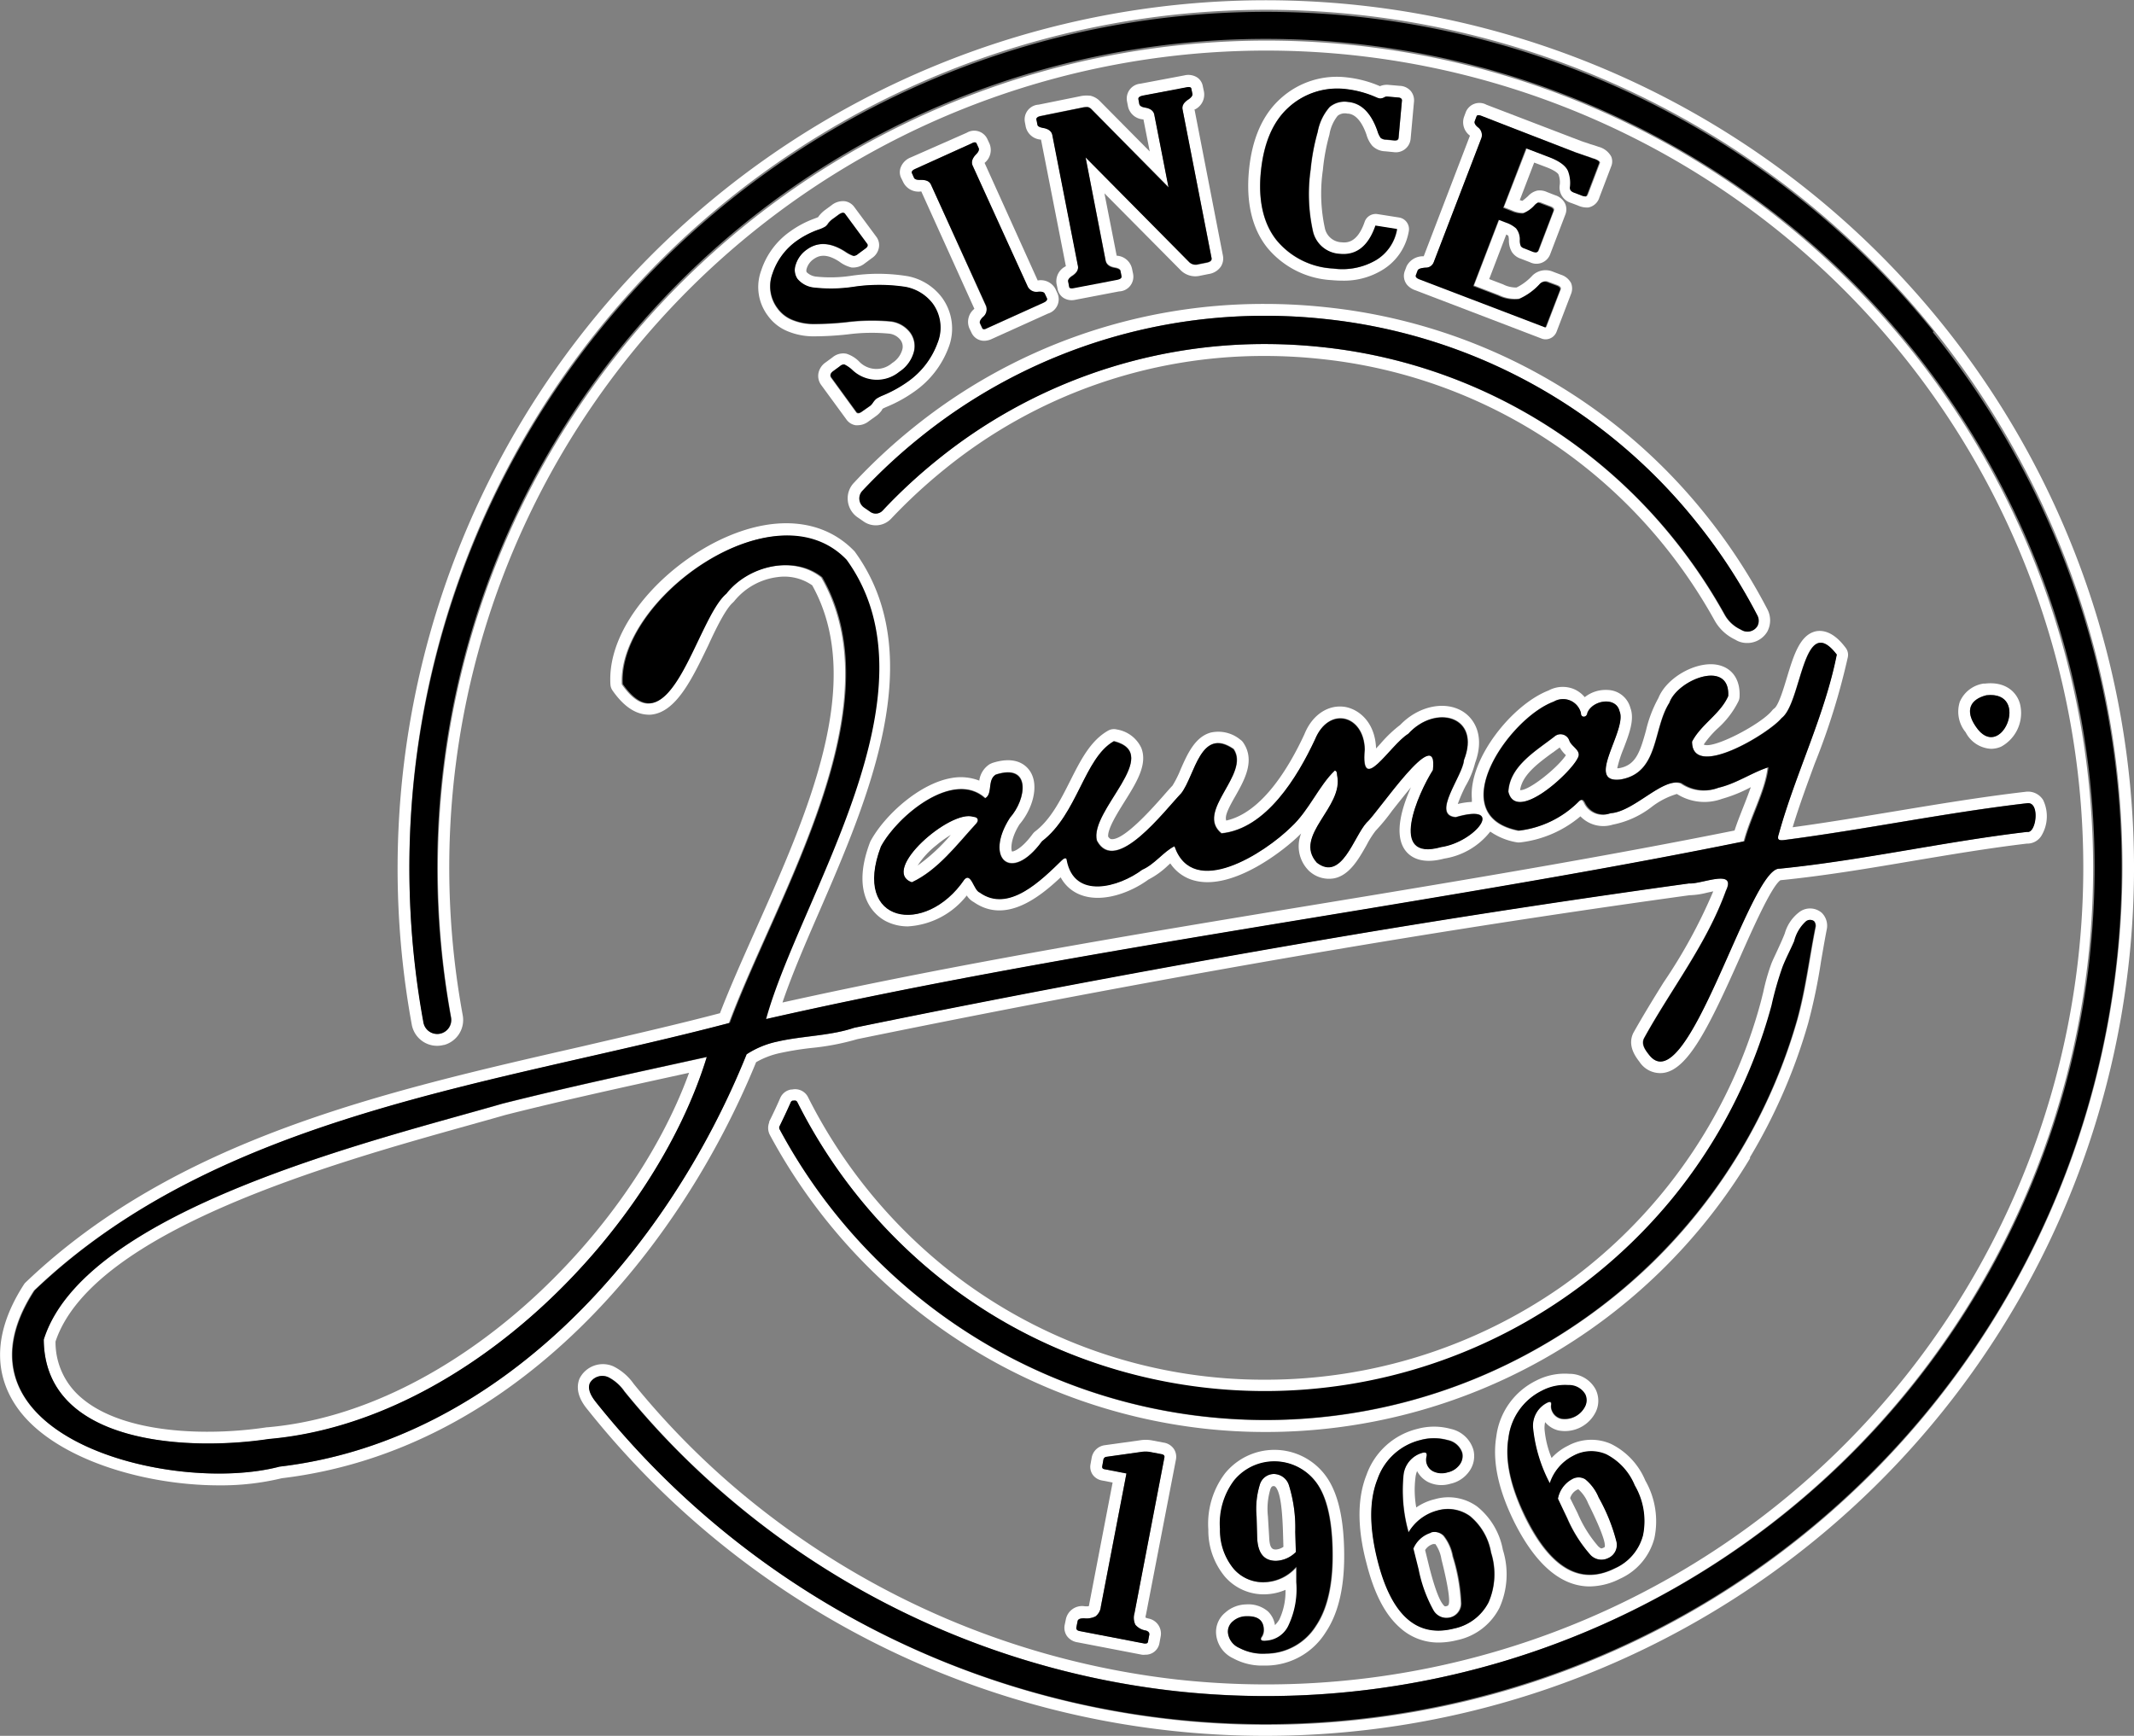
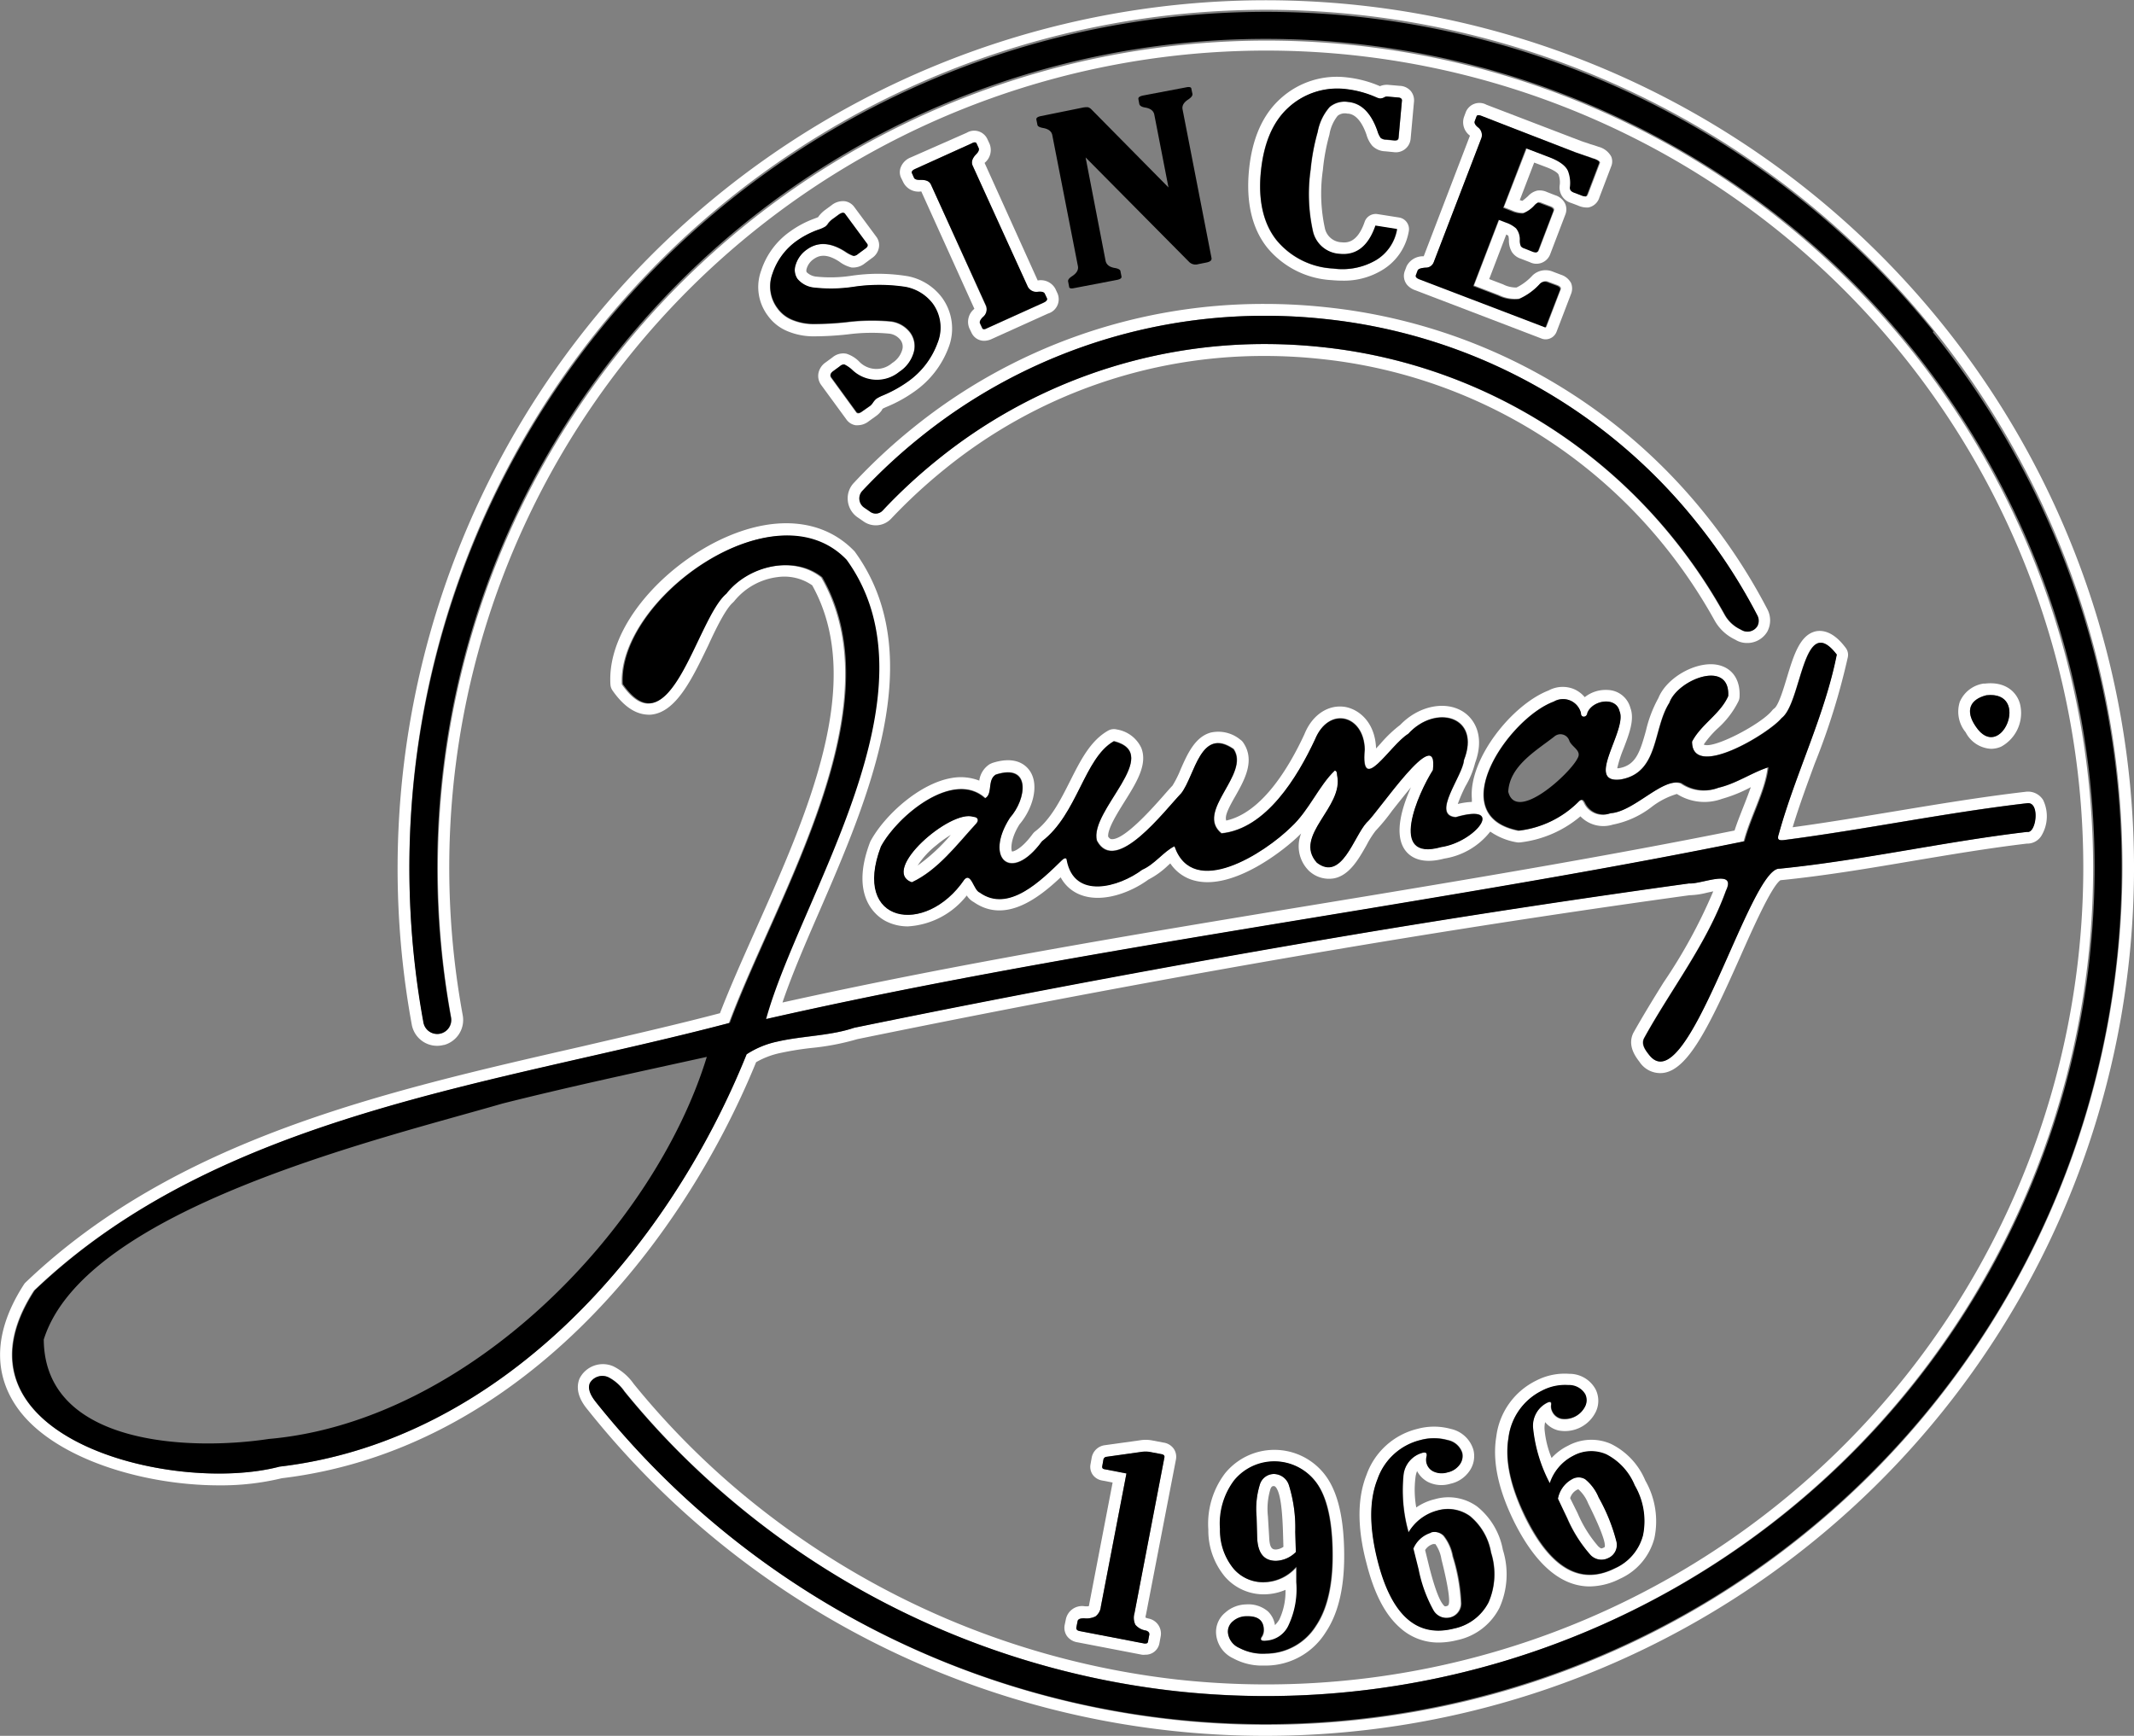
<svg xmlns="http://www.w3.org/2000/svg" viewBox="0 0 257.51 209.49">
  <rect x="0" y="0" width="257.51" height="209.49" fill="#808080" stroke="none" />
  <defs>
    <style>.cls-1{fill:none;}.cls-2{fill:#fff;}</style>
  </defs>
  <g id="Calque_2" data-name="Calque 2">
    <g id="Calque_1-2" data-name="Calque 1">
      <path class="cls-1" d="M154.24,179.84c-.23-.51-.4-.53-.47-.53h0c-.15,0-.26,0-.4.33A8.28,8.28,0,0,0,153,183l.07,2.49c0,1.52.48,1.52.85,1.5h0a1.82,1.82,0,0,0,1-.31l-.05-1.72C154.78,181.52,154.44,180.28,154.24,179.84Z" />
      <path class="cls-1" d="M9.85,168.73c5.09,4.35,15.24,4.62,22.37,3.53h.09c22.35-2,43.74-23.24,50.84-42.78l-1.23.27c-6.89,1.51-14,3.07-20.94,4.82-1.38.4-3,.85-4.79,1.35-15.75,4.41-45,12.59-49.49,26A8.77,8.77,0,0,0,9.85,168.73Z" />
      <path class="cls-1" d="M192.86,186.59c.35.31.47.25.58.19s.26-.13.2-.5-.39-1.65-2-4.88a4.5,4.5,0,0,0-1.12-1.64c-.05,0-.07,0-.21,0a1.66,1.66,0,0,0-.84,1l.9,1.81A15.1,15.1,0,0,0,192.86,186.59Z" />
      <path class="cls-1" d="M174,193.52c.27.38.4.35.51.32s.28-.07.31-.47,0-1.55-.92-5.18a4.35,4.35,0,0,0-.73-1.84c-.05,0-.07-.06-.23,0a1.66,1.66,0,0,0-1,.77l.49,2C173.23,192.11,173.78,193.17,174,193.52Z" />
      <path class="cls-1" d="M189,91.16l0,0a4.15,4.15,0,0,1-.75-.93c-.26.19-.54.39-.81.6-1.82,1.33-3.69,2.72-3.94,4.57h.05C184.61,95.38,188,92.67,189,91.16Z" />
-       <path class="cls-1" d="M110.76,104.44a22.4,22.4,0,0,0,3.92-3.66A13.38,13.38,0,0,0,113,102,10.07,10.07,0,0,0,110.76,104.44Z" />
+       <path class="cls-1" d="M110.76,104.44A13.38,13.38,0,0,0,113,102,10.07,10.07,0,0,0,110.76,104.44Z" />
      <path class="cls-2" d="M98.17,31.28c.59-.42,1.47-.77,3.09.28a4.09,4.09,0,0,0,1.48.72,2.25,2.25,0,0,0,1.61-.49l.86-.64a1.92,1.92,0,0,0,.85-1.28,1.68,1.68,0,0,0-.31-1.29L103.1,25a1.72,1.72,0,0,0-1.12-.71,2.19,2.19,0,0,0-1.65.49l-.71.52a3.87,3.87,0,0,0-.82.79l-.08.12-.49.19a12,12,0,0,0-2.85,1.51,9.27,9.27,0,0,0-3.53,4.75,5.74,5.74,0,0,0,.8,5.43A5.47,5.47,0,0,0,95.1,40a8.12,8.12,0,0,0,2.91.59,37.63,37.63,0,0,0,4.33-.24,22.14,22.14,0,0,1,4.89-.09,2,2,0,0,1,1.43.77,1.34,1.34,0,0,1,.21,1.2,2.83,2.83,0,0,1-1.21,1.58,2.88,2.88,0,0,1-4-.19,3.73,3.73,0,0,0-1.52-.93,2,2,0,0,0-1.67.43l-.83.61a2.05,2.05,0,0,0-.89,1.38,1.86,1.86,0,0,0,.37,1.39l3,4.1a1.68,1.68,0,0,0,1.13.72,1.37,1.37,0,0,0,.28,0,2.16,2.16,0,0,0,1.29-.47l1-.72a2.9,2.9,0,0,0,.62-.67c0-.08.09-.13.09-.14s.21-.11.51-.24a16.65,16.65,0,0,0,3.29-1.82A11.29,11.29,0,0,0,114.44,42a6.33,6.33,0,0,0-.79-6.11,6.76,6.76,0,0,0-4.08-2.55,22,22,0,0,0-6.82-.06,16.76,16.76,0,0,1-4.3.1,1.93,1.93,0,0,1-1.1-.52s-.11-.14,0-.47A2.13,2.13,0,0,1,98.17,31.28Zm-2,2.38a3,3,0,0,0,2,1.07,18.33,18.33,0,0,0,4.71-.08,21,21,0,0,1,6.36,0,5.38,5.38,0,0,1,3.26,2,4.93,4.93,0,0,1,.58,4.79,9.81,9.81,0,0,1-3.57,4.64,15.32,15.32,0,0,1-3,1.66,5,5,0,0,0-.79.4,2.1,2.1,0,0,0-.42.48A1.61,1.61,0,0,1,105,49l-1,.7c-.32.24-.56.26-.7.06l-3-4.13c-.21-.27-.13-.54.21-.79l.83-.61a.68.68,0,0,1,.52-.19,3.91,3.91,0,0,1,.94.65,4.28,4.28,0,0,0,5.69.23,4.19,4.19,0,0,0,1.76-2.41,2.75,2.75,0,0,0-.46-2.36,3.44,3.44,0,0,0-2.34-1.32,24.57,24.57,0,0,0-5.24.08,36.46,36.46,0,0,1-4.16.23,6.77,6.77,0,0,1-2.42-.48,4.11,4.11,0,0,1-1.84-1.43,4.39,4.39,0,0,1-.6-4.17,7.89,7.89,0,0,1,3-4,10.61,10.61,0,0,1,2.51-1.33,3.8,3.8,0,0,0,.85-.38,1.4,1.4,0,0,0,.35-.4,2.51,2.51,0,0,1,.52-.5l.71-.52c.37-.27.63-.31.77-.11l2.67,3.62c.13.18.06.38-.22.58l-.88.65a.83.83,0,0,1-.53.23,4.29,4.29,0,0,1-1-.52q-2.64-1.71-4.68-.22A3.47,3.47,0,0,0,96,32,1.9,1.9,0,0,0,96.21,33.66Z" />
      <path class="cls-2" d="M119.4,17.33v0l-.27-.58a1.75,1.75,0,0,0-2.47-.73L109.9,19a2.1,2.1,0,0,0-1.19,1.15,1.62,1.62,0,0,0,0,1.26L109,22a2.05,2.05,0,0,0,2.17,1.1l6.41,14.17h0a2,2,0,0,0-.61,2.34l.25.52a1.68,1.68,0,0,0,1.54,1,2.24,2.24,0,0,0,.94-.23l6.77-3.06a1.8,1.8,0,0,0,1.14-2.43l-.26-.56a2,2,0,0,0-2.13-1h0l-6.41-14.19A2,2,0,0,0,119.4,17.33ZM124,34.64a1.18,1.18,0,0,0,1.27.6c.44,0,.69,0,.78.24l.26.55c.08.19-.06.37-.44.54l-6.77,3.06c-.32.15-.52.13-.59,0l-.27-.58c-.08-.19,0-.44.34-.75a1.2,1.2,0,0,0,.39-1.35l-6.63-14.67c-.19-.42-.61-.61-1.25-.57-.44,0-.71-.06-.8-.26l-.24-.54c-.09-.19,0-.37.43-.54l6.76-3.06c.32-.15.52-.13.6,0l.26.57c.08.19,0,.45-.34.77-.44.47-.58.91-.39,1.32Z" />
-       <path class="cls-2" d="M131.56,11.55h-.08a3.56,3.56,0,0,0-1.21.08l-4.94,1a1.79,1.79,0,0,0-1.66,2.1l.11.58a2,2,0,0,0,1.84,1.54h0l3,15.28a2,2,0,0,0-1.13,2.11l.12.58a1.64,1.64,0,0,0,.68,1.1,1.84,1.84,0,0,0,1,.31,2.37,2.37,0,0,0,.52-.06l5.22-1A1.78,1.78,0,0,0,136.72,33l-.12-.58a2,2,0,0,0-1.85-1.56l-1.48-7.53,9.24,9.32a2.5,2.5,0,0,0,2.34.62l1-.2a2.16,2.16,0,0,0,1.46-.88,1.82,1.82,0,0,0,.26-1.34L144.14,13.2l.07,0A2,2,0,0,0,145.27,11l-.12-.56a1.62,1.62,0,0,0-.68-1.09,2,2,0,0,0-1.56-.25l-5.3,1A1.8,1.8,0,0,0,136,12.25l.13.66a2,2,0,0,0,1.85,1.5l.76,3.87-6-6.06A2.34,2.34,0,0,0,131.56,11.55Zm7.73,2.31c-.09-.45-.45-.74-1.09-.85-.44-.07-.67-.22-.72-.43l-.11-.59c0-.2.14-.34.55-.43l5.27-1c.35-.07.54,0,.57.18l.13.62c0,.2-.13.42-.48.66-.56.36-.8.76-.71,1.21l3.51,17.94c.06.29-.15.47-.6.56l-1,.2a1.12,1.12,0,0,1-1.06-.23L131,19l2.42,12.39c.09.47.46.76,1.1.87.43.07.66.21.7.42l.12.6q.06.3-.54.42l-5.22,1c-.34.07-.53,0-.56-.18l-.12-.63c0-.19.12-.41.5-.65.54-.36.77-.76.68-1.21L127,16.27c-.09-.46-.45-.74-1.09-.86-.43-.07-.67-.21-.71-.42l-.12-.59c0-.21.15-.35.55-.43l4.93-1a2.51,2.51,0,0,1,.73-.07.94.94,0,0,1,.45.28l9.28,9.4Z" />
      <path class="cls-2" d="M168.9,10.36l-1.38-.12a2.14,2.14,0,0,0-1,.16,13.83,13.83,0,0,0-4-1.06,10.07,10.07,0,0,0-8,2.56c-2.17,1.95-3.45,4.87-3.81,8.7s.38,7,2.21,9.29a10.84,10.84,0,0,0,7.79,3.92q.65.06,1.26.06a8.86,8.86,0,0,0,4.76-1.24A6.79,6.79,0,0,0,170,27.91a1.42,1.42,0,0,0-1.17-1.66l-2.6-.41a1.41,1.41,0,0,0-1.56.94c-.91,2.64-2.24,2.51-2.8,2.46a2.14,2.14,0,0,1-2-1.71,19.68,19.68,0,0,1-.24-7,24.43,24.43,0,0,1,.79-4.28h0a4.86,4.86,0,0,1,1-2.28,1.4,1.4,0,0,1,1.16-.26c.37,0,1.47.14,2.31,2.53a3.56,3.56,0,0,0,.7,1.35,2.28,2.28,0,0,0,1.58.67l1,.1a1.79,1.79,0,0,0,2.05-1.61l.4-4.41a1.77,1.77,0,0,0-.37-1.34A1.83,1.83,0,0,0,168.9,10.36Zm-.12,6.29c0,.25-.19.36-.49.33l-1-.1a1.07,1.07,0,0,1-.67-.21,2.86,2.86,0,0,1-.4-.86q-1.16-3.26-3.52-3.48a2.8,2.8,0,0,0-2.24.61,6.25,6.25,0,0,0-1.44,3,25.65,25.65,0,0,0-.84,4.53,20.65,20.65,0,0,0,.3,7.53,3.53,3.53,0,0,0,3.26,2.69c2,.19,3.42-.95,4.27-3.41l2.6.41A5.39,5.39,0,0,1,166,31.42a8.06,8.06,0,0,1-5.14,1,9.46,9.46,0,0,1-6.82-3.4q-2.4-3-1.91-8.27c.33-3.47,1.45-6.07,3.35-7.78a8.71,8.71,0,0,1,6.94-2.2,12.47,12.47,0,0,1,3.65,1,1.6,1.6,0,0,0,.43.13,1.13,1.13,0,0,0,.48-.12.66.66,0,0,1,.42-.11l1.35.12c.3,0,.44.18.41.44Z" />
      <path class="cls-2" d="M169.73,32.14l-.2.53a1.69,1.69,0,0,0,.26,1.7,2.25,2.25,0,0,0,1,.66L186,40.85a1.32,1.32,0,0,0,.51.1,1.42,1.42,0,0,0,1.32-.91l1.75-4.57a1.75,1.75,0,0,0,0-1.31,2.09,2.09,0,0,0-1.21-1l-1-.38a2.28,2.28,0,0,0-2.44.46A6.57,6.57,0,0,1,183,34.7a3.45,3.45,0,0,1-1.62-.38l-1.68-.64,2.06-5.38a2.65,2.65,0,0,1,.25.15,2.15,2.15,0,0,1,.07.53,2.73,2.73,0,0,0,.36,1.43,2.05,2.05,0,0,0,1.1.82l1.06.41a1.77,1.77,0,0,0,2.45-.93l1.83-4.79a1.7,1.7,0,0,0,0-1.31,2,2,0,0,0-1.22-1.05l-1-.39a2.08,2.08,0,0,0-1.15-.17,2.18,2.18,0,0,0-1.11.66,7.65,7.65,0,0,1-.7.58l-.31-.09,1.74-4.53,1.48.56c1.25.48,1.45.86,1.45.87a2.61,2.61,0,0,1,.15,1.3,1.94,1.94,0,0,0,1.37,2.14l.8.3a2.64,2.64,0,0,0,1.28.25A1.73,1.73,0,0,0,193,23.82l1.42-3.73a1.54,1.54,0,0,0,0-1.21,2.44,2.44,0,0,0-1.51-1.16c-.18-.06-.5-.18-1-.32l-.33-.12c-.39-.12-.65-.21-.81-.27l-11.4-4.37a1.77,1.77,0,0,0-2.48.86l-.23.62a2,2,0,0,0,.72,2.25h0l-5.58,14.56A2.21,2.21,0,0,0,169.73,32.14Zm3.28-.47,5.76-15a1.17,1.17,0,0,0-.45-1.3c-.32-.29-.43-.53-.36-.72l.23-.61c.07-.16.28-.18.63,0l11.42,4.37,1.19.41c.54.17.86.29,1,.34.49.18.7.35.64.51l-1.42,3.73c-.08.2-.16.3-.24.31a1.74,1.74,0,0,1-.59-.16l-.82-.31c-.35-.14-.51-.33-.47-.59a4.06,4.06,0,0,0-.22-2c-.24-.63-1-1.19-2.27-1.68l-2.8-1.07L181.48,25l1,.39a3.07,3.07,0,0,0,1.39.29,3.61,3.61,0,0,0,1.4-1,1.38,1.38,0,0,1,.4-.3,1.26,1.26,0,0,1,.41.11l1,.38c.38.14.53.32.45.53L185.7,30.2c-.08.21-.29.24-.65.11l-1-.4a.83.83,0,0,1-.43-.27,1.71,1.71,0,0,1-.13-.73,2.12,2.12,0,0,0-.45-1.43,3.6,3.6,0,0,0-1.21-.69l-.89-.34-3.07,8,3,1.15a4.5,4.5,0,0,0,2.49.43,7.44,7.44,0,0,0,2.55-1.85.87.87,0,0,1,1-.16l1,.37c.37.14.51.32.43.53l-1.75,4.57-15.23-5.82c-.35-.14-.49-.31-.41-.51l.21-.56q.1-.27,1-.3A1,1,0,0,0,173,31.67Z" />
      <path class="cls-2" d="M141.9,176.15a1.73,1.73,0,0,0-.26-1.3,1.82,1.82,0,0,0-1.24-.75l-1.41-.27a4.26,4.26,0,0,0-1.47,0l-4.24.59a1.85,1.85,0,0,0-1.54,1.47l-.15.84a1.66,1.66,0,0,0,.27,1.25,1.76,1.76,0,0,0,1.16.7l1.24.24-2.82,14.67c0,.12-.05.21-.07.26a2.27,2.27,0,0,1-.49,0,2,2,0,0,0-2.25,1.52l-.16.76a1.76,1.76,0,0,0,.26,1.29,1.92,1.92,0,0,0,1.28.78l7.79,1.5a1.87,1.87,0,0,0,.4,0,1.69,1.69,0,0,0,1.71-1.4l.16-.87a1.85,1.85,0,0,0-1.5-2.1,2.74,2.74,0,0,1-.34-.11c0-.08,0-.19.05-.33ZM137,196.06a2,2,0,0,0,1.24.7c.35.1.49.26.45.49l-.16.85c0,.2-.19.28-.45.23l-7.79-1.5c-.32-.06-.45-.2-.41-.41l.15-.76c0-.26.32-.39.8-.37a2.45,2.45,0,0,0,1.37-.23,1.69,1.69,0,0,0,.64-1.18l3.09-16.07-2.63-.51c-.24,0-.33-.15-.3-.32l.15-.82a.42.42,0,0,1,.39-.33l4.19-.59a3.16,3.16,0,0,1,1,0l1.42.27q.42.07.36.39l-3.62,18.8A1.94,1.94,0,0,0,137,196.06Z" />
      <path class="cls-2" d="M155.54,179.26a1.93,1.93,0,0,0-1.82-1.37,1.78,1.78,0,0,0-1.67,1.2,9.9,9.9,0,0,0-.42,3.92l.07,2.48c.06,2,.83,2.92,2.3,2.88a3.56,3.56,0,0,0,2.37-1.06l-.07-2.43A17.33,17.33,0,0,0,155.54,179.26ZM154,187h0c-.37,0-.8,0-.85-1.5L153,183a8.28,8.28,0,0,1,.31-3.32c.14-.32.25-.33.4-.33h0c.07,0,.24,0,.47.53s.54,1.68.64,5.08l.05,1.72A1.82,1.82,0,0,1,154,187Z" />
      <path class="cls-2" d="M153.85,196.13a2.9,2.9,0,0,0-.85-1.66,3.64,3.64,0,0,0-2.64-.84,3.89,3.89,0,0,0-2.52,1,3,3,0,0,0-1.1,2.4,3.56,3.56,0,0,0,2.06,3.1,7.26,7.26,0,0,0,3.68.88h.33a8.53,8.53,0,0,0,7.15-4c1.63-2.43,2.36-5.78,2.23-10.24-.12-4.19-.93-7.13-2.48-9a7.68,7.68,0,0,0-11.9.06,10.08,10.08,0,0,0-2,6.77,8.71,8.71,0,0,0,2,5.68,6.19,6.19,0,0,0,4.89,2.13,6.62,6.62,0,0,0,2.42-.54,8,8,0,0,1-.75,3.6A3.77,3.77,0,0,1,153.85,196.13Zm1.72,0a10.21,10.21,0,0,0,.91-5.14l0-1.87a5.27,5.27,0,0,1-3.82,1.85,4.65,4.65,0,0,1-3.78-1.65,7.3,7.3,0,0,1-1.61-4.78,8.65,8.65,0,0,1,1.7-5.84,6.27,6.27,0,0,1,9.71,0q2,2.39,2.15,8.13c.12,4.12-.54,7.25-2,9.41a7.14,7.14,0,0,1-6,3.35,6.08,6.08,0,0,1-3.26-.69,2.25,2.25,0,0,1-1.35-1.91,1.64,1.64,0,0,1,.62-1.3,2.48,2.48,0,0,1,1.63-.6q2-.06,2.07,1.62a1.53,1.53,0,0,1-.21.81.71.71,0,0,0-.14.29c0,.2.24.28.71.27A3.17,3.17,0,0,0,155.57,196.13Z" />
      <path class="cls-2" d="M171,177.54a3.15,3.15,0,0,0,1.35,1.33,3.69,3.69,0,0,0,2.66.2,3.75,3.75,0,0,0,2.31-1.54,3.12,3.12,0,0,0,.48-2.54,3.64,3.64,0,0,0-2.73-2.54,7.61,7.61,0,0,0-4.05,0,8.7,8.7,0,0,0-6.12,5.54c-1.12,2.8-1.14,6.4,0,10.69.92,3.62,2.22,6.15,4,7.73a6.86,6.86,0,0,0,4.71,1.82,9.36,9.36,0,0,0,2.23-.29,7.44,7.44,0,0,0,5.1-3.9,9.86,9.86,0,0,0,.41-7,8.69,8.69,0,0,0-3.11-5.23,5.92,5.92,0,0,0-5.09-.88,6.58,6.58,0,0,0-2.25,1,11.92,11.92,0,0,1-.1-3.57A2.9,2.9,0,0,1,171,177.54Zm-1,7.37a5.75,5.75,0,0,1,3.47-2.63,4.56,4.56,0,0,1,3.93.67,7.31,7.31,0,0,1,2.55,4.41,8.55,8.55,0,0,1-.3,6,6.06,6.06,0,0,1-4.18,3.16q-6.71,1.69-9.21-8.23-1.53-6,0-9.81a7.32,7.32,0,0,1,5.15-4.7,6.15,6.15,0,0,1,3.3,0,2.31,2.31,0,0,1,1.76,1.53,1.72,1.72,0,0,1-.29,1.41,2.4,2.4,0,0,1-1.47.95,2.36,2.36,0,0,1-1.68-.1,1.56,1.56,0,0,1-.85-1.84.7.7,0,0,0,0-.31c0-.15-.19-.19-.46-.12a3.13,3.13,0,0,0-2.35,2.8A18.56,18.56,0,0,0,170,184.91Z" />
      <path class="cls-2" d="M172.89,194.35a1.83,1.83,0,0,0,2,.86,1.73,1.73,0,0,0,1.37-1.72,21.89,21.89,0,0,0-1-5.65,5.56,5.56,0,0,0-1.12-2.5,1.57,1.57,0,0,0-1.56-.39,3.37,3.37,0,0,0-2.18,1.94l.63,2.52A16.82,16.82,0,0,0,172.89,194.35Zm.09-8c.16,0,.18,0,.23,0a4.35,4.35,0,0,1,.73,1.84c.92,3.63.95,4.83.92,5.18s-.11.42-.31.47-.24.06-.51-.32-.81-1.41-1.58-4.45l-.49-2A1.66,1.66,0,0,1,173,186.33Z" />
      <path class="cls-2" d="M191.92,187.64a1.82,1.82,0,0,0,2.16.41,1.73,1.73,0,0,0,1-2,21.8,21.8,0,0,0-2.14-5.31,5.55,5.55,0,0,0-1.63-2.21,1.55,1.55,0,0,0-1.6,0,3.4,3.4,0,0,0-1.73,2.35l1.16,2.33A16.69,16.69,0,0,0,191.92,187.64Zm-1.61-7.85c.14-.07.16-.06.21,0a4.5,4.5,0,0,1,1.12,1.64c1.61,3.23,1.94,4.43,2,4.88s0,.41-.2.5-.23.12-.58-.19a15.1,15.1,0,0,1-2.49-4l-.9-1.81A1.66,1.66,0,0,1,190.31,179.79Z" />
      <path class="cls-2" d="M191.84,191.46a8.26,8.26,0,0,0,3.65-.93,7.43,7.43,0,0,0,4.15-4.91,9.91,9.91,0,0,0-1.1-6.94,8.61,8.61,0,0,0-4.14-4.42,5.88,5.88,0,0,0-5.17.21,6.62,6.62,0,0,0-2,1.49,11.82,11.82,0,0,1-.85-3.46,3.22,3.22,0,0,1,.07-.87,3,3,0,0,0,1.59,1,4.14,4.14,0,0,0,4.57-2.34,3.1,3.1,0,0,0-.06-2.6,3.58,3.58,0,0,0-3.2-1.89,7.47,7.47,0,0,0-4,.83,8.71,8.71,0,0,0-4.79,6.74c-.5,3,.25,6.48,2.23,10.44C185.77,189.68,189,191.46,191.84,191.46ZM182,173.6a7.32,7.32,0,0,1,4-5.7,6,6,0,0,1,3.21-.69,2.27,2.27,0,0,1,2.05,1.11,1.66,1.66,0,0,1,0,1.43,2.74,2.74,0,0,1-2.89,1.51,1.59,1.59,0,0,1-1.08-.87,1.42,1.42,0,0,1-.15-.74.67.67,0,0,0,0-.32c-.06-.13-.22-.13-.47,0a3.13,3.13,0,0,0-1.69,3.24,18.18,18.18,0,0,0,2,6.49,5.7,5.7,0,0,1,2.82-3.31,4.53,4.53,0,0,1,4-.18,7.33,7.33,0,0,1,3.43,3.75,8.54,8.54,0,0,1,1,6,6,6,0,0,1-3.41,4q-6.17,3.08-10.75-6.08Q181.33,177.62,182,173.6Z" />
      <path class="cls-2" d="M103.05,58.26a2.7,2.7,0,0,0-.74,2.21,2.76,2.76,0,0,0,1.23,2l.61.42a2.55,2.55,0,0,0,3.39-.3,65.48,65.48,0,0,1,6.49-6,61,61,0,0,1,38.6-13.63,63.25,63.25,0,0,1,6.81.37A61.42,61.42,0,0,1,200.94,66a63.2,63.2,0,0,1,5.95,8.86,5.51,5.51,0,0,0,2.37,2.27l.21.11.1.06a2.69,2.69,0,0,0,1.26.3,2.8,2.8,0,0,0,2.44-1.39l.09-.19a2.87,2.87,0,0,0-.06-2.43,69.21,69.21,0,0,0-7.5-11.5,67.61,67.61,0,0,0-45.68-25,68.92,68.92,0,0,0-7.49-.41,67.2,67.2,0,0,0-42.51,15A68.25,68.25,0,0,0,103.05,58.26Zm49.58-20.15a67.13,67.13,0,0,1,7.34.4A66.19,66.19,0,0,1,204.7,63,66.9,66.9,0,0,1,212,74.28a1.4,1.4,0,0,1,0,1.26h0a1.39,1.39,0,0,1-1.82.53l-.26-.14a4.25,4.25,0,0,1-1.83-1.73,64.3,64.3,0,0,0-6.08-9.06A62.86,62.86,0,0,0,159.6,41.9a65.25,65.25,0,0,0-7-.38,62.74,62.74,0,0,0-39.48,13.95,64.65,64.65,0,0,0-6.64,6.15,1.13,1.13,0,0,1-1.51.13l-.68-.47a1.34,1.34,0,0,1-.24-2.05A67.11,67.11,0,0,1,111,52.81,66.17,66.17,0,0,1,152.63,38.11Z" />
-       <path class="cls-2" d="M211.13,139.73a67.7,67.7,0,0,0,7.07-16.27,68.14,68.14,0,0,0,1.55-7.48c.22-1.26.43-2.51.68-3.79a2.19,2.19,0,0,0-.57-2,2.15,2.15,0,0,0-2.77-.09,4.89,4.89,0,0,0-1.72,2.55c-.06.15-.11.29-.18.44-.21.52-.44,1-.68,1.53s-.5,1.05-.73,1.6a25,25,0,0,0-1,3.48c-.11.44-.21.87-.33,1.31a60.35,60.35,0,0,1-2.88,8.24,62,62,0,0,1-21.19,26.06,62.34,62.34,0,0,1-35.55,11.2h-.07a61.27,61.27,0,0,1-36.47-11.83,62.52,62.52,0,0,1-18.78-22.26,1.74,1.74,0,0,0-1.93-.93l-.12,0a1.73,1.73,0,0,0-1.3,1c-.43,1-.87,1.92-1.34,2.87a1,1,0,0,0,0,.1,1.82,1.82,0,0,0,.08,1.51,68.13,68.13,0,0,0,52.56,35.46,67,67,0,0,0,7.22.39,68.21,68.21,0,0,0,58.53-33.08Zm-25.29,22.85a66.56,66.56,0,0,1-91.77-26.29.4.4,0,0,1,0-.32c.47-1,.92-1.93,1.36-2.91a.34.34,0,0,1,.25-.2l.15,0a.34.34,0,0,1,.39.18,63.88,63.88,0,0,0,19.2,22.76,62.2,62.2,0,0,0,12.47,7.09,63.31,63.31,0,0,0,83-33.1,62.29,62.29,0,0,0,2.94-8.43,39.37,39.37,0,0,1,1.32-4.63c.44-1.06,1-2.07,1.41-3.12a4.79,4.79,0,0,1,1.38-2.36.8.8,0,0,1,1-.06.85.85,0,0,1,.16.78c-.74,3.71-1.16,7.47-2.2,11.13a66.57,66.57,0,0,1-17.48,29.29A67.32,67.32,0,0,1,185.84,162.58Z" />
      <path class="cls-2" d="M253.11,74.67h0a104.78,104.78,0,0,0-203.42,49,3.13,3.13,0,0,0,1.41,2.07,3.09,3.09,0,0,0,2.44.37h.06a3.13,3.13,0,0,0,2.24-3.57,98.59,98.59,0,1,1,86.24,80.16A99.49,99.49,0,0,1,88.29,179.2,96.21,96.21,0,0,1,76.46,167,6.55,6.55,0,0,0,74,164.89a3.15,3.15,0,0,0-4.07,1.49c-.68,1.68.53,3.2,1,3.77a104.53,104.53,0,0,0,81.9,39.34A104.77,104.77,0,0,0,253.11,74.67ZM255.48,116a103.43,103.43,0,0,1-73,87.81A103.37,103.37,0,0,1,72,169.27c-.54-.68-1.11-1.55-.78-2.36a1.73,1.73,0,0,1,2.23-.7,5.27,5.27,0,0,1,1.93,1.71,97,97,0,0,0,12,12.35,99.92,99.92,0,0,0,94.09,20.22,100,100,0,0,0,19.94-183A100,100,0,0,0,54.45,122.78a1.69,1.69,0,0,1-1.22,1.94h0a1.69,1.69,0,0,1-2.1-1.33A103.36,103.36,0,1,1,255.48,116Z" />
      <path class="cls-2" d="M91.24,128.19a10,10,0,0,1,2.92-1.11,37.09,37.09,0,0,1,3.79-.61,29.87,29.87,0,0,0,5.5-1.06c21.48-4.4,42.56-8.31,62.66-11.64,12.94-2.14,25.64-4.06,37.77-5.73a9.31,9.31,0,0,0,2.08-.3l.78-.17a63.58,63.58,0,0,1-6,11c-1.21,1.94-2.47,4-3.63,6.06-.78,1.55.27,2.92.72,3.51a3,3,0,0,0,2.85,1.35c3-.37,5.53-5.51,9.28-13.94,1.52-3.43,3.8-8.57,4.88-9.32h0c5.41-.54,10.84-1.46,16.09-2.35,4.47-.75,9.1-1.53,13.66-2.07a2,2,0,0,0,1.73-.92,4.54,4.54,0,0,0,.23-4.33,2.14,2.14,0,0,0-2.14-1c-5.34.62-10.72,1.52-15.92,2.38-4,.66-8.06,1.34-12.17,1.9.78-2.58,1.74-5.17,2.66-7.68a83.21,83.21,0,0,0,4-12.86,1.39,1.39,0,0,0-.27-1.13c-.43-.56-1.73-2.26-3.5-2-2,.37-2.76,2.9-3.58,5.59-.38,1.26-1,3.36-1.53,3.74a1.33,1.33,0,0,0-.27.26c-1.32,1.65-7.16,4.71-8.24,4.09a.2.2,0,0,1,0,0,11.84,11.84,0,0,1,1.65-1.91,10.93,10.93,0,0,0,2.55-3.33,1.41,1.41,0,0,0,.12-.49c.12-2.08-.87-3.52-2.65-3.88-2.55-.5-6.15,1.52-7.14,4a15.26,15.26,0,0,0-1.5,3.93c-.74,2.68-1.26,4.22-3.31,4.55l-.16,0a14.94,14.94,0,0,1,.77-2.39c.69-1.8,1.34-3.51.82-4.89A2.91,2.91,0,0,0,194,83.27a4.05,4.05,0,0,0-2.77.87,3.5,3.5,0,0,0-1.36-1,3.58,3.58,0,0,0-3,.19c-4.41,1.7-9.66,8.28-9.26,13.06,0,.12,0,.25,0,.39a8.51,8.51,0,0,0-1.7.25,18.59,18.59,0,0,1,.93-2.15A10.62,10.62,0,0,0,178,92.08c1.17-3.17,0-5.28-1.48-6.21-2.17-1.35-5.38-.65-7.55,1.61a15.63,15.63,0,0,0-2.42,2.31l-.5.54c-.1-3-1.89-4.64-3.65-5-2.08-.38-4.06.93-5,3.29-2,4.31-5.24,9.48-9.43,10.41-.18-.51.15-1.31,1.13-3,1.07-1.9,2.4-4.26.92-6.41a1.24,1.24,0,0,0-.36-.36,4.17,4.17,0,0,0-3.56-.85c-1.91.53-2.82,2.6-3.62,4.41a12.47,12.47,0,0,1-1,2c-.29.3-.65.71-1.07,1.19-1.31,1.49-4.8,5.44-6.31,5.26,0,0-.19,0-.38-.31-.07-.94,1.09-2.79,1.95-4.17,1.46-2.33,2.84-4.53,2.05-6.53a3.94,3.94,0,0,0-2.94-2.22,1.42,1.42,0,0,0-1.05.13c-2.15,1.21-3.34,3.59-4.61,6.11-1.15,2.28-2.33,4.63-4.22,6.07a1.64,1.64,0,0,0-.29.3c-1.38,1.89-2.37,2.14-2.48,2.11s-.31-1.37.9-3.28c1.53-1.79,2.42-4.64,1.27-6.4-.5-.76-1.75-1.9-4.56-1l-.29.13a2.78,2.78,0,0,0-1.28,2,6.2,6.2,0,0,0-3.37-.31c-3.83.66-8,4.43-9.72,7.55a1.19,1.19,0,0,0-.08.16c-2.53,6.63.81,9,1.89,9.56a5.78,5.78,0,0,0,2.68.63,9.74,9.74,0,0,0,7.09-3.73,2.32,2.32,0,0,0,.86.81c3.82,2.64,7.86-.54,10.47-3a4.54,4.54,0,0,0,2.39,2.11c2.57,1,5.94-.19,8.2-1.84a10,10,0,0,0,2.36-1.7l.28-.25a5,5,0,0,0,3.08,2.11c4.6,1.07,10.63-3.67,12.53-5.55l.18-.17a4.15,4.15,0,0,0,.86,4.42,1.19,1.19,0,0,0,.2.19A3.52,3.52,0,0,0,161,106c1.85-.38,2.94-2.31,3.9-4a11.51,11.51,0,0,1,1.09-1.73,23.91,23.91,0,0,0,2-2.43c.54-.68,1.41-1.79,2.27-2.82-1.07,2.38-2.1,5.7-.69,7.6.64.86,2,1.72,4.7,1a8.78,8.78,0,0,0,5.56-3.26,7.89,7.89,0,0,0,3.23,1.3,1.55,1.55,0,0,0,.43,0,13.71,13.71,0,0,0,7.22-3.14,3.83,3.83,0,0,0,3.91,1,11.18,11.18,0,0,0,4.73-2.17,9.33,9.33,0,0,1,3-1.53,6.2,6.2,0,0,0,5.44.59A17.2,17.2,0,0,0,211.27,95c-.25.72-.54,1.47-.84,2.23-.39,1-.8,2-1.12,3-14.67,2.95-29.83,5.51-44.12,7.88l-6.07,1c-21.38,3.52-43.47,7.16-64.7,11.88,1.11-3.27,2.71-7,4.38-10.83,6-13.83,13.43-31,4.4-43.51a.88.88,0,0,0-.12-.15c-3.63-3.77-9.25-4.39-15.42-1.7-7.21,3.14-14.44,10.66-14,17.8a1.45,1.45,0,0,0,.25.73c1.47,2.1,3,3,4.62,2.92,3.06-.26,5-4.36,6.92-8.33,1-2.19,2.13-4.45,3-5.21a2.09,2.09,0,0,0,.2-.22,8,8,0,0,1,5.22-2.85,5.88,5.88,0,0,1,4.14,1c6.52,11.7-.59,27.6-6.86,41.64-1.58,3.55-3.08,6.91-4.27,10-5.37,1.41-10.84,2.65-16.61,4-24.13,5.51-49.07,11.2-67.17,28.48a1.27,1.27,0,0,0-.21.25c-4.52,7-2.89,12-.72,15,4.34,6,15.08,9.25,24.29,9.25a31.14,31.14,0,0,0,7.55-.86C62.47,175,82.19,150.33,91.24,128.19Zm82.7-26c-6.52,1.83-2.75-6.56-1-9.29.77-6-6.68,5.22-8,6.34-1.61,1.71-3,7.13-6,4.83-2.92-3.27,3.31-6.71,2.44-10.56,0-.23,0-.49-.27-.56-1.89,1.81-3.15,4.85-5.23,6.77-3.25,3.22-11.89,8.8-14.12,2.37-1.29.62-2.4,2.19-3.89,2.83-2.81,2.11-8.2,3.64-9.11-1.15,0-.42-.38-.22-.58,0-2.48,2.41-6.44,6.42-9.93,3.9-.73-.28-1-2.47-1.85-1.56-4.65,6.88-13.64,5.39-10.06-4,2-3.72,8.73-9.28,12.57-5.81.95-.53.23-2.22,1.28-2.85,4.28-1.38,3.71,2.94,1.72,5.19-3.19,4.89.08,8,3.86,2.85,4.28-3.26,5.1-10.07,8.67-12.07,6,1.57-3,8.4-2.05,12,2.25,4.26,8.25-3.73,10.19-5.73,1.68-2.22,2.35-8.06,6.3-5.32,2.07,3-4.7,7.53-1.46,10.17,5.4-.54,9.18-6.81,11.29-11.33,1.63-4.05,5.88-3,6,1.21-.53,5.68,3.08-.58,5.25-1.89,3.29-3.62,8.81-2.13,6.72,3.17-.09,1.84-4,6.65-1,6.89C181.82,96.83,178,101.64,173.94,102.18ZM33.74,177c-13,3.41-41-3.66-29.67-21.23,22.25-21.24,55.66-24.84,83.87-32.28,5.71-15.37,20.18-38.13,11.15-53.79-3.42-2.75-8.94-1.39-11.56,2-3.58,3-6.74,19.14-12.5,10.9-.57-10.36,18.4-24,27-15,11.59,16-5.61,40.59-9.71,55.43l.83-.19c23.65-5.33,48.08-9.22,72.24-13.21,15.19-2.52,30.29-5.08,45-8.06.77-3,2.59-6.14,2.89-8.93-1.86.6-3.85,2-6,2.46a4.83,4.83,0,0,1-4.49-.54c-2.25-.75-5.7,3.45-8.55,3.62a2.46,2.46,0,0,1-3.11-1.27c-.23-.44-.43-.45-.79-.08a12.08,12.08,0,0,1-7.15,3.45C174,98.45,182,86.69,187.47,84.67a2.22,2.22,0,0,1,3.28,1.38c0,.62.71.57.77,0,.57-1.55,3.47-2.06,3.89-.21,1,2.19-4.26,8.73.09,8.23,4.7-.77,3.89-6.11,5.92-9.25,1-2.79,7.35-5.32,7.1-.82-1,2.17-3.28,3.41-4.36,5.49,0,4.66,9.3-1,10.81-2.84,2.44-1.8,2.56-13,6.65-7.66-1.42,7.34-4.94,14.38-7,21.67-.21.62-.06.79.6.72,9.82-1.27,19.54-3.31,29.38-4.45,1.58-.21,1.09,3.68,0,3.46-10,1.17-19.85,3.43-29.88,4.44-3.6-.25-11.14,28.44-15.76,22.45-.44-.57-1-1.27-.58-2,3.27-5.94,7.54-11.33,9.87-17.79,1.33-2.74-3-.75-4.46-.88q-19,2.61-37.94,5.75-31.53,5.22-62.8,11.67c-2.83,1-6.24,1-9.24,1.66a10.87,10.87,0,0,0-3.74,1.54C80.52,151,60.36,173.88,33.74,177Z" />
-       <path class="cls-2" d="M5.28,161.69c.09,12.79,17.71,13.41,27.16,12,24.11-2.11,46.51-25.4,52.85-46.11-8.22,1.81-16.5,3.58-24.65,5.63C45.81,137.49,10.23,145.9,5.28,161.69Zm50.91-25.78c1.78-.5,3.41-.95,4.79-1.35,6.92-1.75,14.05-3.31,20.94-4.82l1.23-.27c-7.1,19.54-28.49,40.82-50.84,42.78h-.09c-7.13,1.09-17.28.82-22.37-3.53A8.77,8.77,0,0,1,6.7,161.9C11.18,148.5,40.44,140.32,56.19,135.91Z" />
      <path class="cls-2" d="M110,106.48c3.14-1.46,5.44-4.54,7.76-7.07.38-.44.23-.81-.34-.83C114.7,97.62,106.15,105.07,110,106.48Zm.72-2A10.07,10.07,0,0,1,113,102a13.38,13.38,0,0,1,1.73-1.24A22.4,22.4,0,0,1,110.76,104.44Z" />
-       <path class="cls-2" d="M190.4,91.52c.54-.94-.76-1.37-1-2.15a1.12,1.12,0,0,0-1.81-.47c-2.23,1.73-5.39,3.55-5.55,6.65C182.94,99.36,189.48,93.34,190.4,91.52Zm-3-.71c.27-.21.55-.41.81-.6a4.15,4.15,0,0,0,.75.93l0,0c-1,1.51-4.36,4.22-5.48,4.22h-.05C183.69,93.53,185.56,92.14,187.38,90.81Z" />
      <path class="cls-2" d="M240.25,90.37a3.06,3.06,0,0,0,1.23-.26,4.62,4.62,0,0,0,2.27-5.17c-.37-1.36-1.69-2.73-4.22-2.44l-.19,0a3.72,3.72,0,0,0-2.85,2.2,3.9,3.9,0,0,0,.71,3.68A3.65,3.65,0,0,0,240.25,90.37Zm-.56-6.46c5.46-.61,1.74,8.33-1.3,3.73C237.14,85.8,237.65,84.42,239.69,83.91Z" />
      <path d="M233.31,40A103.37,103.37,0,0,0,51.09,123.4a1.69,1.69,0,0,0,2.1,1.33h0a1.69,1.69,0,0,0,1.22-1.94,100,100,0,1,1,87.48,81.31,100.54,100.54,0,0,1-54.56-23.82,97,97,0,0,1-12-12.35,5.27,5.27,0,0,0-1.93-1.71,1.73,1.73,0,0,0-2.23.7c-.33.81.24,1.68.78,2.36a103.38,103.38,0,0,0,171-14.21,103.24,103.24,0,0,0-9.73-115Z" />
      <path d="M239.69,83.91c-2,.51-2.55,1.89-1.3,3.73C241.43,92.24,245.15,83.3,239.69,83.91Z" />
-       <path d="M216.84,123.07c1-3.66,1.46-7.42,2.2-11.13a.85.85,0,0,0-.16-.78.8.8,0,0,0-1,.06,4.79,4.79,0,0,0-1.38,2.36c-.43,1-1,2.06-1.41,3.12a39.37,39.37,0,0,0-1.32,4.63,62.7,62.7,0,0,1-12,23.33,63.6,63.6,0,0,1-73.9,18.2,62.2,62.2,0,0,1-12.47-7.09A63.88,63.88,0,0,1,96.21,133a.34.34,0,0,0-.39-.18l-.15,0a.34.34,0,0,0-.25.2c-.44,1-.89,1.95-1.36,2.91a.4.4,0,0,0,0,.32,66.56,66.56,0,0,0,91.77,26.29A66.9,66.9,0,0,0,209.92,139,66.35,66.35,0,0,0,216.84,123.07Z" />
      <path d="M104.08,59.23a1.34,1.34,0,0,0,.24,2.05l.68.47a1.13,1.13,0,0,0,1.51-.13,64.65,64.65,0,0,1,6.64-6.15,62.74,62.74,0,0,1,39.48-13.95,65.25,65.25,0,0,1,7,.38,62.86,62.86,0,0,1,42.45,23.25,64.3,64.3,0,0,1,6.08,9.06A4.25,4.25,0,0,0,210,75.94l.26.14a1.39,1.39,0,0,0,1.82-.53h0a1.4,1.4,0,0,0,0-1.26A66.9,66.9,0,0,0,204.7,63,66.19,66.19,0,0,0,160,38.51a67.13,67.13,0,0,0-7.34-.4A66.17,66.17,0,0,0,111,52.81,67.11,67.11,0,0,0,104.08,59.23Z" />
      <path d="M194.86,189.26a6,6,0,0,0,3.41-4,8.54,8.54,0,0,0-1-6,7.33,7.33,0,0,0-3.43-3.75,4.53,4.53,0,0,0-4,.18,5.7,5.7,0,0,0-2.82,3.31,18.18,18.18,0,0,1-2-6.49,3.13,3.13,0,0,1,1.69-3.24c.25-.12.41-.12.47,0a.67.67,0,0,1,0,.32,1.42,1.42,0,0,0,.15.74,1.59,1.59,0,0,0,1.08.87,2.74,2.74,0,0,0,2.89-1.51,1.66,1.66,0,0,0,0-1.43,2.27,2.27,0,0,0-2.05-1.11,6,6,0,0,0-3.21.69,7.32,7.32,0,0,0-4,5.7q-.67,4,2.1,9.58Q188.69,192.34,194.86,189.26Zm-5.18-10.74a1.55,1.55,0,0,1,1.6,0,5.55,5.55,0,0,1,1.63,2.21,21.8,21.8,0,0,1,2.14,5.31,1.73,1.73,0,0,1-1,2,1.82,1.82,0,0,1-2.16-.41,16.69,16.69,0,0,1-2.81-4.44L188,180.87A3.4,3.4,0,0,1,189.68,178.52Z" />
      <path d="M171.06,32.64l-.21.56c-.08.2.06.37.41.51l15.23,5.82L188.24,35c.08-.21-.06-.39-.43-.53l-1-.37a.87.87,0,0,0-1,.16,7.44,7.44,0,0,1-2.55,1.85,4.5,4.5,0,0,1-2.49-.43l-3-1.15,3.07-8,.89.34a3.6,3.6,0,0,1,1.21.69,2.12,2.12,0,0,1,.45,1.43,1.71,1.71,0,0,0,.13.73.83.83,0,0,0,.43.27l1,.4c.36.13.57.1.65-.11l1.83-4.79c.08-.21-.07-.39-.45-.53l-1-.38a1.26,1.26,0,0,0-.41-.11,1.38,1.38,0,0,0-.4.3,3.61,3.61,0,0,1-1.4,1,3.07,3.07,0,0,1-1.39-.29l-1-.39,2.76-7.19,2.8,1.07c1.27.49,2,1.05,2.27,1.68a4.06,4.06,0,0,1,.22,2c0,.26.12.45.47.59l.82.31a1.74,1.74,0,0,0,.59.16c.08,0,.16-.11.24-.31l1.42-3.73c.06-.16-.15-.33-.64-.51-.14,0-.46-.17-1-.34l-1.19-.41L178.82,14c-.35-.14-.56-.12-.63,0l-.23.61c-.07.19,0,.43.36.72a1.17,1.17,0,0,1,.45,1.3l-5.76,15a1,1,0,0,1-1,.67Q171.16,32.37,171.06,32.64Z" />
      <path d="M171.68,175.33c.27-.07.42,0,.46.12a.7.7,0,0,1,0,.31,1.56,1.56,0,0,0,.85,1.84,2.36,2.36,0,0,0,1.68.1,2.4,2.4,0,0,0,1.47-.95,1.72,1.72,0,0,0,.29-1.41,2.31,2.31,0,0,0-1.76-1.53,6.15,6.15,0,0,0-3.3,0,7.32,7.32,0,0,0-5.15,4.7q-1.51,3.78,0,9.81,2.5,9.93,9.21,8.23a6.06,6.06,0,0,0,4.18-3.16,8.55,8.55,0,0,0,.3-6,7.31,7.31,0,0,0-2.55-4.41,4.56,4.56,0,0,0-3.93-.67,5.75,5.75,0,0,0-3.47,2.63,18.56,18.56,0,0,1-.62-6.78A3.13,3.13,0,0,1,171.68,175.33Zm1,9.62a1.57,1.57,0,0,1,1.56.39,5.56,5.56,0,0,1,1.12,2.5,21.89,21.89,0,0,1,1,5.65,1.73,1.73,0,0,1-1.37,1.72,1.83,1.83,0,0,1-2-.86,16.82,16.82,0,0,1-1.8-4.94l-.63-2.52A3.37,3.37,0,0,1,172.64,185Z" />
      <path d="M175.64,98.64c-3-.24.87-5,1-6.89,2.09-5.3-3.43-6.79-6.72-3.17-2.17,1.31-5.78,7.57-5.25,1.89-.08-4.18-4.33-5.26-6-1.21-2.11,4.52-5.89,10.79-11.29,11.33-3.24-2.64,3.53-7.16,1.46-10.17-4-2.74-4.62,3.1-6.3,5.32-1.94,2-7.94,10-10.19,5.73-.94-3.65,8.1-10.48,2.05-12-3.57,2-4.39,8.81-8.67,12.07-3.78,5.2-7,2-3.86-2.85,2-2.25,2.56-6.57-1.72-5.19-1.05.63-.33,2.32-1.28,2.85-3.84-3.47-10.55,2.09-12.57,5.81-3.58,9.36,5.41,10.85,10.06,4,.83-.91,1.12,1.28,1.85,1.56,3.49,2.52,7.45-1.49,9.93-3.9.2-.2.56-.4.58,0,.91,4.79,6.3,3.26,9.11,1.15,1.49-.64,2.6-2.21,3.89-2.83,2.23,6.43,10.87.85,14.12-2.37,2.08-1.92,3.34-5,5.23-6.77.27.07.25.33.27.56.87,3.85-5.36,7.29-2.44,10.56,3,2.3,4.44-3.12,6-4.83,1.3-1.12,8.75-12.32,8-6.34-1.74,2.73-5.51,11.12,1,9.29C178,101.64,181.82,96.83,175.64,98.64Zm-57.84.77c-2.32,2.53-4.62,5.61-7.76,7.07-3.89-1.41,4.66-8.86,7.42-7.9C118,98.6,118.18,99,117.8,99.41Z" />
      <path d="M168.78,11.77l-1.35-.12a.66.66,0,0,0-.42.11,1.13,1.13,0,0,1-.48.12,1.6,1.6,0,0,1-.43-.13,12.47,12.47,0,0,0-3.65-1,8.71,8.71,0,0,0-6.94,2.2c-1.9,1.71-3,4.31-3.35,7.78s.31,6.28,1.91,8.27a9.46,9.46,0,0,0,6.82,3.4,8.06,8.06,0,0,0,5.14-1,5.39,5.39,0,0,0,2.54-3.77l-2.6-.41c-.85,2.46-2.28,3.6-4.27,3.41A3.53,3.53,0,0,1,158.44,28a20.65,20.65,0,0,1-.3-7.53A25.65,25.65,0,0,1,159,15.9a6.25,6.25,0,0,1,1.44-3,2.8,2.8,0,0,1,2.24-.61q2.37.22,3.52,3.48a2.86,2.86,0,0,0,.4.86,1.07,1.07,0,0,0,.67.21l1,.1c.3,0,.46-.08.49-.33l.41-4.44C169.22,12,169.08,11.8,168.78,11.77Z" />
      <path d="M152.13,197.77a.71.71,0,0,1,.14-.29,1.53,1.53,0,0,0,.21-.81q0-1.68-2.07-1.62a2.48,2.48,0,0,0-1.63.6,1.64,1.64,0,0,0-.62,1.3,2.25,2.25,0,0,0,1.35,1.91,6.08,6.08,0,0,0,3.26.69,7.14,7.14,0,0,0,6-3.35c1.45-2.16,2.11-5.29,2-9.41q-.17-5.74-2.15-8.13a6.27,6.27,0,0,0-9.71,0,8.65,8.65,0,0,0-1.7,5.84,7.3,7.3,0,0,0,1.61,4.78,4.65,4.65,0,0,0,3.78,1.65,5.27,5.27,0,0,0,3.82-1.85l0,1.87a10.21,10.21,0,0,1-.91,5.14,3.17,3.17,0,0,1-2.73,1.91C152.37,198.05,152.14,198,152.13,197.77Zm1.87-9.4c-1.47,0-2.24-.91-2.3-2.88l-.07-2.48a9.9,9.9,0,0,1,.42-3.92,1.78,1.78,0,0,1,1.67-1.2,1.93,1.93,0,0,1,1.82,1.37,17.33,17.33,0,0,1,.76,5.62l.07,2.43A3.56,3.56,0,0,1,154,188.37Z" />
      <path d="M131.27,12.94a2.51,2.51,0,0,0-.73.07l-4.93,1c-.4.08-.59.22-.55.43l.12.59c0,.21.28.35.71.42.64.12,1,.4,1.09.86l3.09,15.8c.09.45-.14.85-.68,1.21-.38.24-.54.46-.5.65l.12.63c0,.19.22.25.56.18l5.22-1q.6-.12.54-.42l-.12-.6c0-.21-.27-.35-.7-.42-.64-.11-1-.4-1.1-.87L131,19l12.53,12.65a1.12,1.12,0,0,0,1.06.23l1-.2c.45-.09.66-.27.6-.56L142.7,13.2c-.09-.45.15-.85.71-1.21.35-.24.52-.46.48-.66l-.13-.62c0-.18-.22-.25-.57-.18l-5.27,1c-.41.09-.59.23-.55.43l.11.59c.05.21.28.36.72.43.64.11,1,.4,1.09.85L141,22.62l-9.28-9.4A.94.94,0,0,0,131.27,12.94Z" />
      <path d="M140.51,175.88q.06-.31-.36-.39l-1.42-.27a3.16,3.16,0,0,0-1,0l-4.19.59a.42.42,0,0,0-.39.33L133,177c0,.17.06.28.3.32l2.63.51-3.09,16.07a1.69,1.69,0,0,1-.64,1.18,2.45,2.45,0,0,1-1.37.23c-.48,0-.75.11-.8.37l-.15.76c0,.21.09.35.41.41l7.79,1.5c.26,0,.41,0,.45-.23l.16-.85c0-.23-.1-.39-.45-.49a2,2,0,0,1-1.24-.7,1.94,1.94,0,0,1-.1-1.38Z" />
      <path d="M117.76,18.65c.32-.32.42-.58.34-.77l-.26-.57c-.08-.17-.28-.19-.6,0l-6.76,3.06c-.38.17-.52.35-.43.54l.24.54c.09.2.36.28.8.26.64,0,1.06.15,1.25.57L119,36.91a1.2,1.2,0,0,1-.39,1.35c-.3.31-.42.56-.34.75l.27.58c.07.17.27.19.59,0l6.77-3.06c.38-.17.52-.35.44-.54l-.26-.55c-.09-.19-.34-.27-.78-.24a1.18,1.18,0,0,1-1.27-.6L117.37,20C117.18,19.56,117.32,19.12,117.76,18.65Z" />
      <path d="M97.34,30.14q2-1.49,4.68.22a4.29,4.29,0,0,0,1,.52.83.83,0,0,0,.53-.23l.88-.65c.28-.2.35-.4.22-.58l-2.67-3.62c-.14-.2-.4-.16-.77.11l-.71.52a2.51,2.51,0,0,0-.52.5,1.4,1.4,0,0,1-.35.4,3.8,3.8,0,0,1-.85.38A10.61,10.61,0,0,0,96.23,29a7.89,7.89,0,0,0-3,4,4.39,4.39,0,0,0,.6,4.17,4.11,4.11,0,0,0,1.84,1.43,6.77,6.77,0,0,0,2.42.48,36.46,36.46,0,0,0,4.16-.23,24.57,24.57,0,0,1,5.24-.08,3.44,3.44,0,0,1,2.34,1.32,2.75,2.75,0,0,1,.46,2.36,4.19,4.19,0,0,1-1.76,2.41,4.28,4.28,0,0,1-5.69-.23,3.91,3.91,0,0,0-.94-.65.68.68,0,0,0-.52.19l-.83.61c-.34.25-.42.52-.21.79l3,4.13c.14.2.38.18.7-.06l1-.7a1.61,1.61,0,0,0,.31-.35,2.1,2.1,0,0,1,.42-.48,5,5,0,0,1,.79-.4,15.32,15.32,0,0,0,3-1.66,9.81,9.81,0,0,0,3.57-4.64,4.93,4.93,0,0,0-.58-4.79,5.38,5.38,0,0,0-3.26-2,21,21,0,0,0-6.36,0,18.33,18.33,0,0,1-4.71.08,3,3,0,0,1-2-1.07A1.9,1.9,0,0,1,96,32,3.47,3.47,0,0,1,97.34,30.14Z" />
      <path d="M90.1,127.24a10.87,10.87,0,0,1,3.74-1.54c3-.7,6.41-.7,9.24-1.66q31.28-6.41,62.8-11.67,18.92-3.12,37.94-5.75c1.44.13,5.79-1.86,4.46.88-2.33,6.46-6.6,11.85-9.87,17.79-.37.74.14,1.44.58,2,4.62,6,12.16-22.7,15.76-22.45,10-1,19.89-3.27,29.88-4.44,1.09.22,1.58-3.67,0-3.46-9.84,1.14-19.56,3.18-29.38,4.45-.66.07-.81-.1-.6-.72,2-7.29,5.55-14.33,7-21.67-4.09-5.33-4.21,5.86-6.65,7.66-1.51,1.89-10.85,7.5-10.81,2.84,1.08-2.08,3.41-3.32,4.36-5.49.25-4.5-6.12-2-7.1.82-2,3.14-1.22,8.48-5.92,9.25-4.35.5.87-6-.09-8.23-.42-1.85-3.32-1.34-3.89.21-.06.55-.79.6-.77,0a2.22,2.22,0,0,0-3.28-1.38c-5.44,2-13.5,13.78-4.18,15.55a12.08,12.08,0,0,0,7.15-3.45c.36-.37.56-.36.79.08a2.46,2.46,0,0,0,3.11,1.27c2.85-.17,6.3-4.37,8.55-3.62a4.83,4.83,0,0,0,4.49.54c2.1-.49,4.09-1.86,6-2.46-.3,2.79-2.12,6-2.89,8.93-14.73,3-29.83,5.54-45,8.06-24.16,4-48.59,7.88-72.24,13.21l-.83.19c4.1-14.84,21.3-39.41,9.71-55.43-8.63-9-27.6,4.68-27,15,5.76,8.24,8.92-7.9,12.5-10.9,2.62-3.36,8.14-4.72,11.56-2,9,15.66-5.44,38.42-11.15,53.79-28.21,7.44-61.62,11-83.87,32.28C-7.29,173.35,20.75,180.42,33.74,177,60.36,173.88,80.52,151,90.1,127.24Zm-29.46,5.94c8.15-2.05,16.43-3.82,24.65-5.63-6.34,20.71-28.74,44-52.85,46.11-9.45,1.44-27.07.82-27.16-12C10.23,145.9,45.81,137.49,60.64,133.18ZM182,95.55c.16-3.1,3.32-4.92,5.55-6.65a1.12,1.12,0,0,1,1.81.47c.27.78,1.57,1.21,1,2.15C189.48,93.34,182.94,99.36,182,95.55Z" />
    </g>
  </g>
</svg>